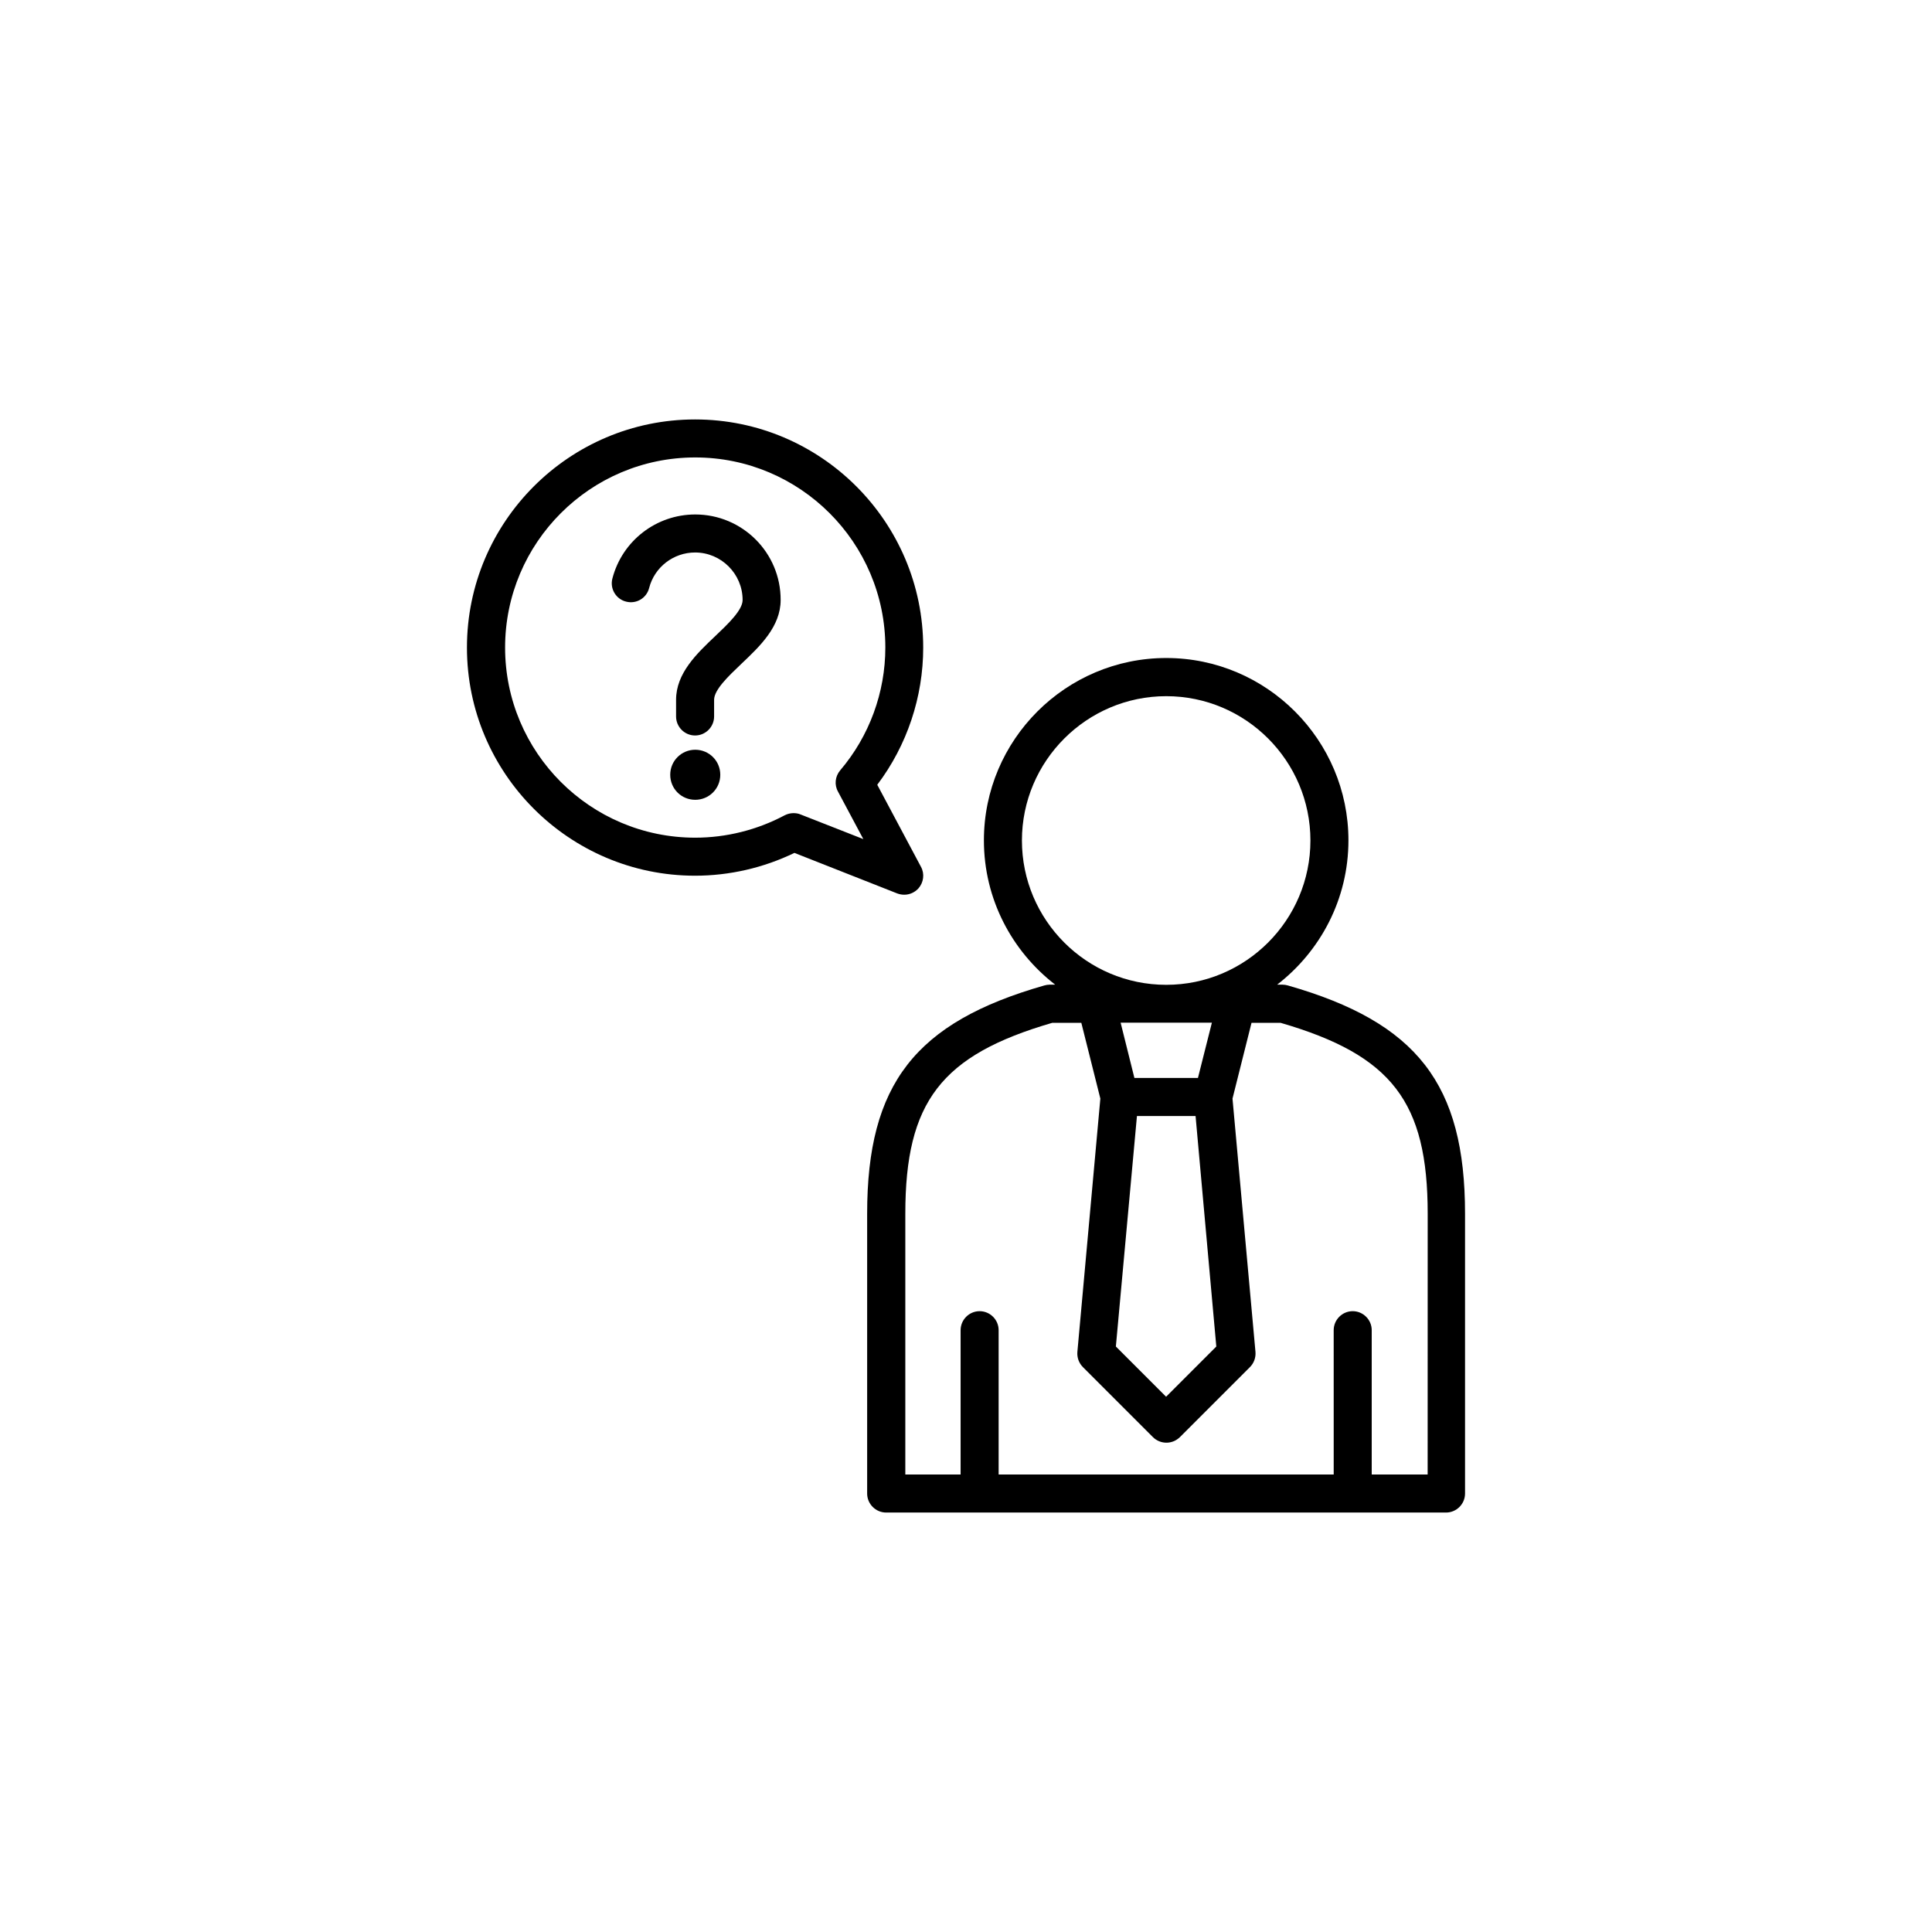
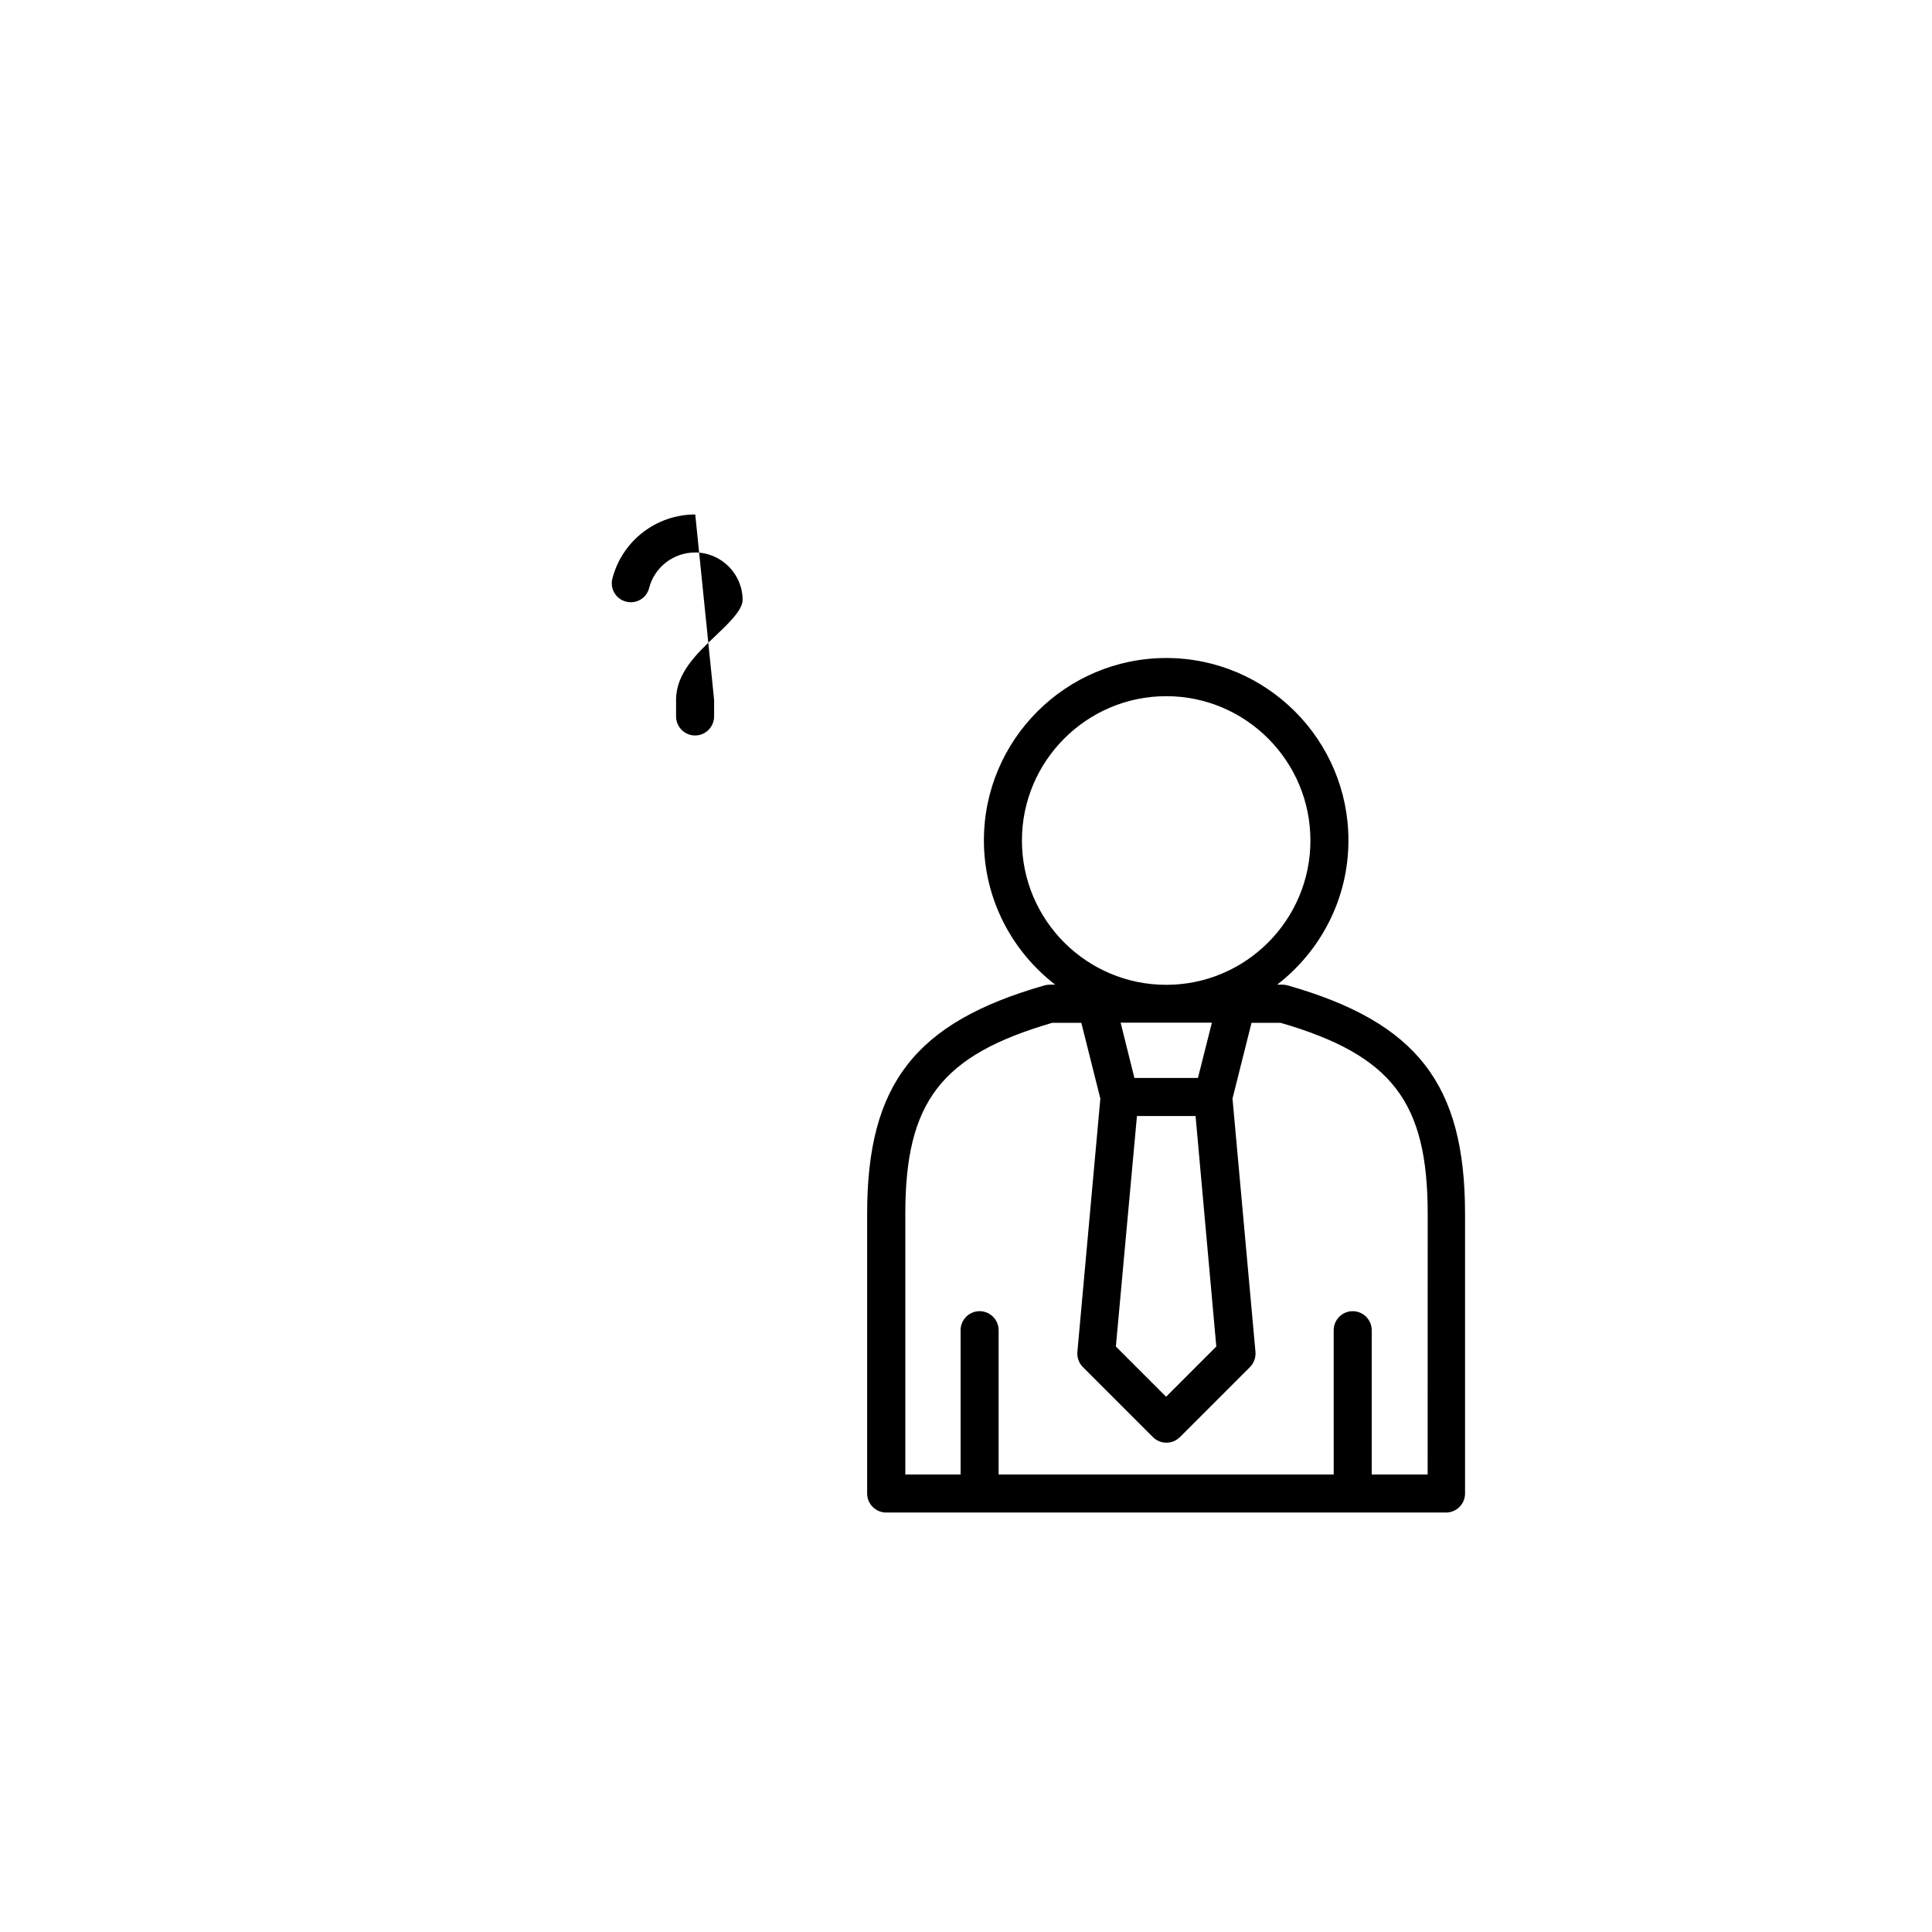
<svg xmlns="http://www.w3.org/2000/svg" fill="#000000" width="800px" height="800px" version="1.1" viewBox="144 144 512 512">
  <g>
    <path d="m485.31 405.16c-0.461-0.125-0.922-0.211-1.387-0.211h-1.469c11.461-8.859 18.895-22.672 18.895-38.246 0-26.617-21.664-48.324-48.281-48.324-26.617 0-48.324 21.664-48.324 48.324 0 15.574 7.43 29.391 18.895 38.246h-1.512c-0.461 0-0.922 0.082-1.387 0.211-34.219 9.781-46.938 26.156-46.938 60.457v74.184c0 2.769 2.266 5.039 5.039 5.039h148.37c2.769 0 5.039-2.266 5.039-5.039v-74.145c0-34.34-12.723-50.715-46.941-60.496zm-40.008 34.594h15.535l5.496 61.086-13.309 13.309-13.309-13.309zm16.164-10.078h-16.836l-3.652-14.652h24.184zm-46.645-62.934c0-21.074 17.172-38.246 38.246-38.246 21.074 0 38.207 17.172 38.207 38.246 0 21.074-17.129 38.246-38.207 38.246-21.117 0.004-38.246-17.168-38.246-38.246zm107.35 168.02h-14.652v-38.246c0-2.769-2.266-5.039-5.039-5.039-2.769 0-5.039 2.266-5.039 5.039l0.004 38.246h-88.797v-38.246c0-2.769-2.266-5.039-5.039-5.039-2.769 0-5.039 2.266-5.039 5.039v38.246h-14.652v-69.105c0-29.641 9.488-42.027 38.918-50.59h7.727l5.039 20.07-6.086 67.133c-0.125 1.512 0.418 2.981 1.469 4.031l18.559 18.559c0.965 0.965 2.266 1.469 3.57 1.469 1.301 0 2.562-0.504 3.57-1.469l18.559-18.559c1.051-1.051 1.594-2.519 1.469-4.031l-6.086-67.133 5.039-20.07h7.727c29.473 8.566 38.961 20.949 38.961 50.59l-0.012 69.105z" />
-     <path d="m328.25 342.69c-3.652 0-6.633 2.938-6.633 6.633 0 3.695 2.938 6.633 6.633 6.633 3.652 0 6.633-2.938 6.633-6.633 0.004-3.695-2.981-6.633-6.633-6.633z" />
-     <path d="m328.25 280.34c-10.328 0-19.355 6.969-21.957 16.961-0.715 2.688 0.922 5.457 3.609 6.129 2.731 0.715 5.457-0.922 6.129-3.609 1.426-5.543 6.465-9.406 12.176-9.406 6.926 0 12.594 5.668 12.594 12.594 0 2.688-3.863 6.34-7.262 9.574-4.871 4.617-10.371 9.824-10.371 16.879v4.41c0 2.769 2.266 5.039 5.039 5.039 2.769 0 5.039-2.266 5.039-5.039v-4.41c0-2.688 3.863-6.34 7.262-9.574 4.871-4.617 10.371-9.824 10.371-16.879 0.043-12.508-10.117-22.668-22.629-22.668z" />
-     <path d="m383.62 381.11c1.426 0 2.769-0.586 3.777-1.68 1.387-1.594 1.68-3.863 0.672-5.711l-11.586-21.746c7.894-10.453 12.176-23.258 12.176-36.359 0-33.336-27.121-60.457-60.457-60.457-33.336 0-60.457 27.121-60.457 60.457s27.121 60.457 60.457 60.457c9.109 0 18.18-2.098 26.324-6.047l27.246 10.746c0.586 0.215 1.219 0.34 1.848 0.34zm-27.5-21.285c-0.586-0.25-1.219-0.336-1.848-0.336-0.797 0-1.637 0.211-2.352 0.586-7.262 3.863-15.449 5.918-23.68 5.918-27.793 0-50.383-22.586-50.383-50.383 0-27.793 22.586-50.383 50.383-50.383 27.793 0 50.383 22.586 50.383 50.383 0 11.883-4.242 23.469-11.965 32.539-1.344 1.594-1.594 3.82-0.586 5.625l6.719 12.594z" />
+     <path d="m328.25 280.34c-10.328 0-19.355 6.969-21.957 16.961-0.715 2.688 0.922 5.457 3.609 6.129 2.731 0.715 5.457-0.922 6.129-3.609 1.426-5.543 6.465-9.406 12.176-9.406 6.926 0 12.594 5.668 12.594 12.594 0 2.688-3.863 6.34-7.262 9.574-4.871 4.617-10.371 9.824-10.371 16.879v4.41c0 2.769 2.266 5.039 5.039 5.039 2.769 0 5.039-2.266 5.039-5.039v-4.41z" />
  </g>
</svg>